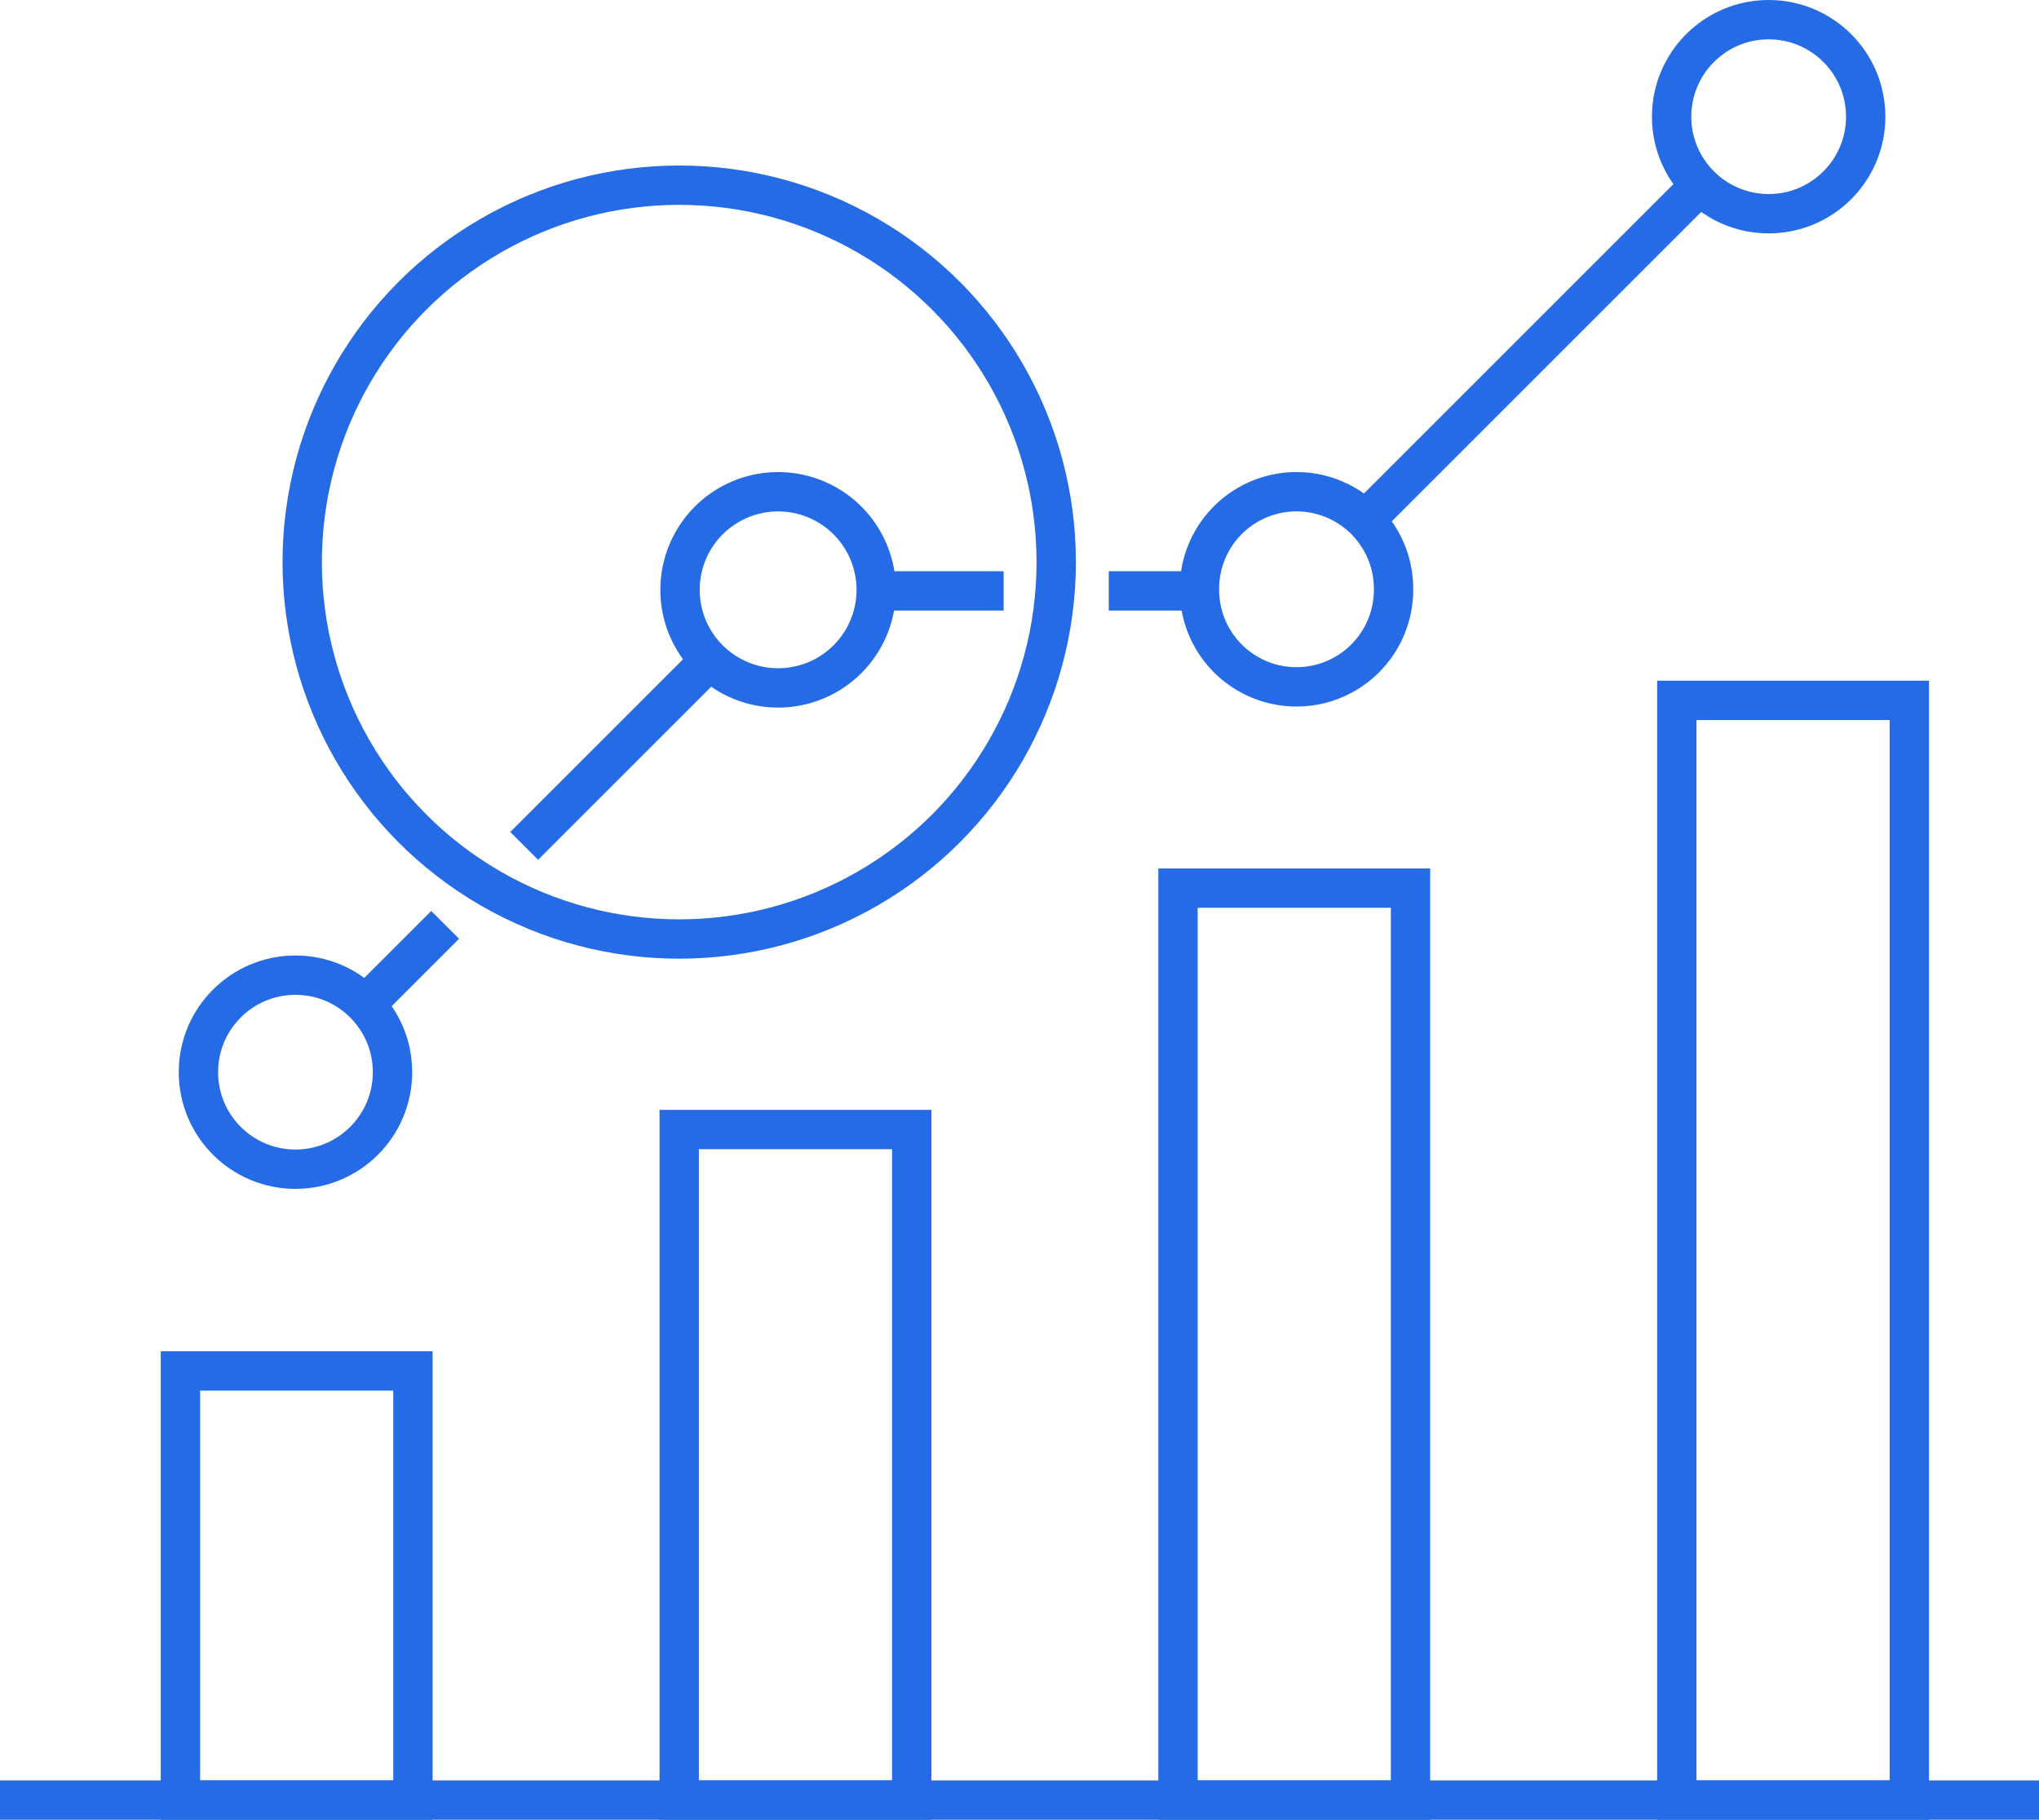
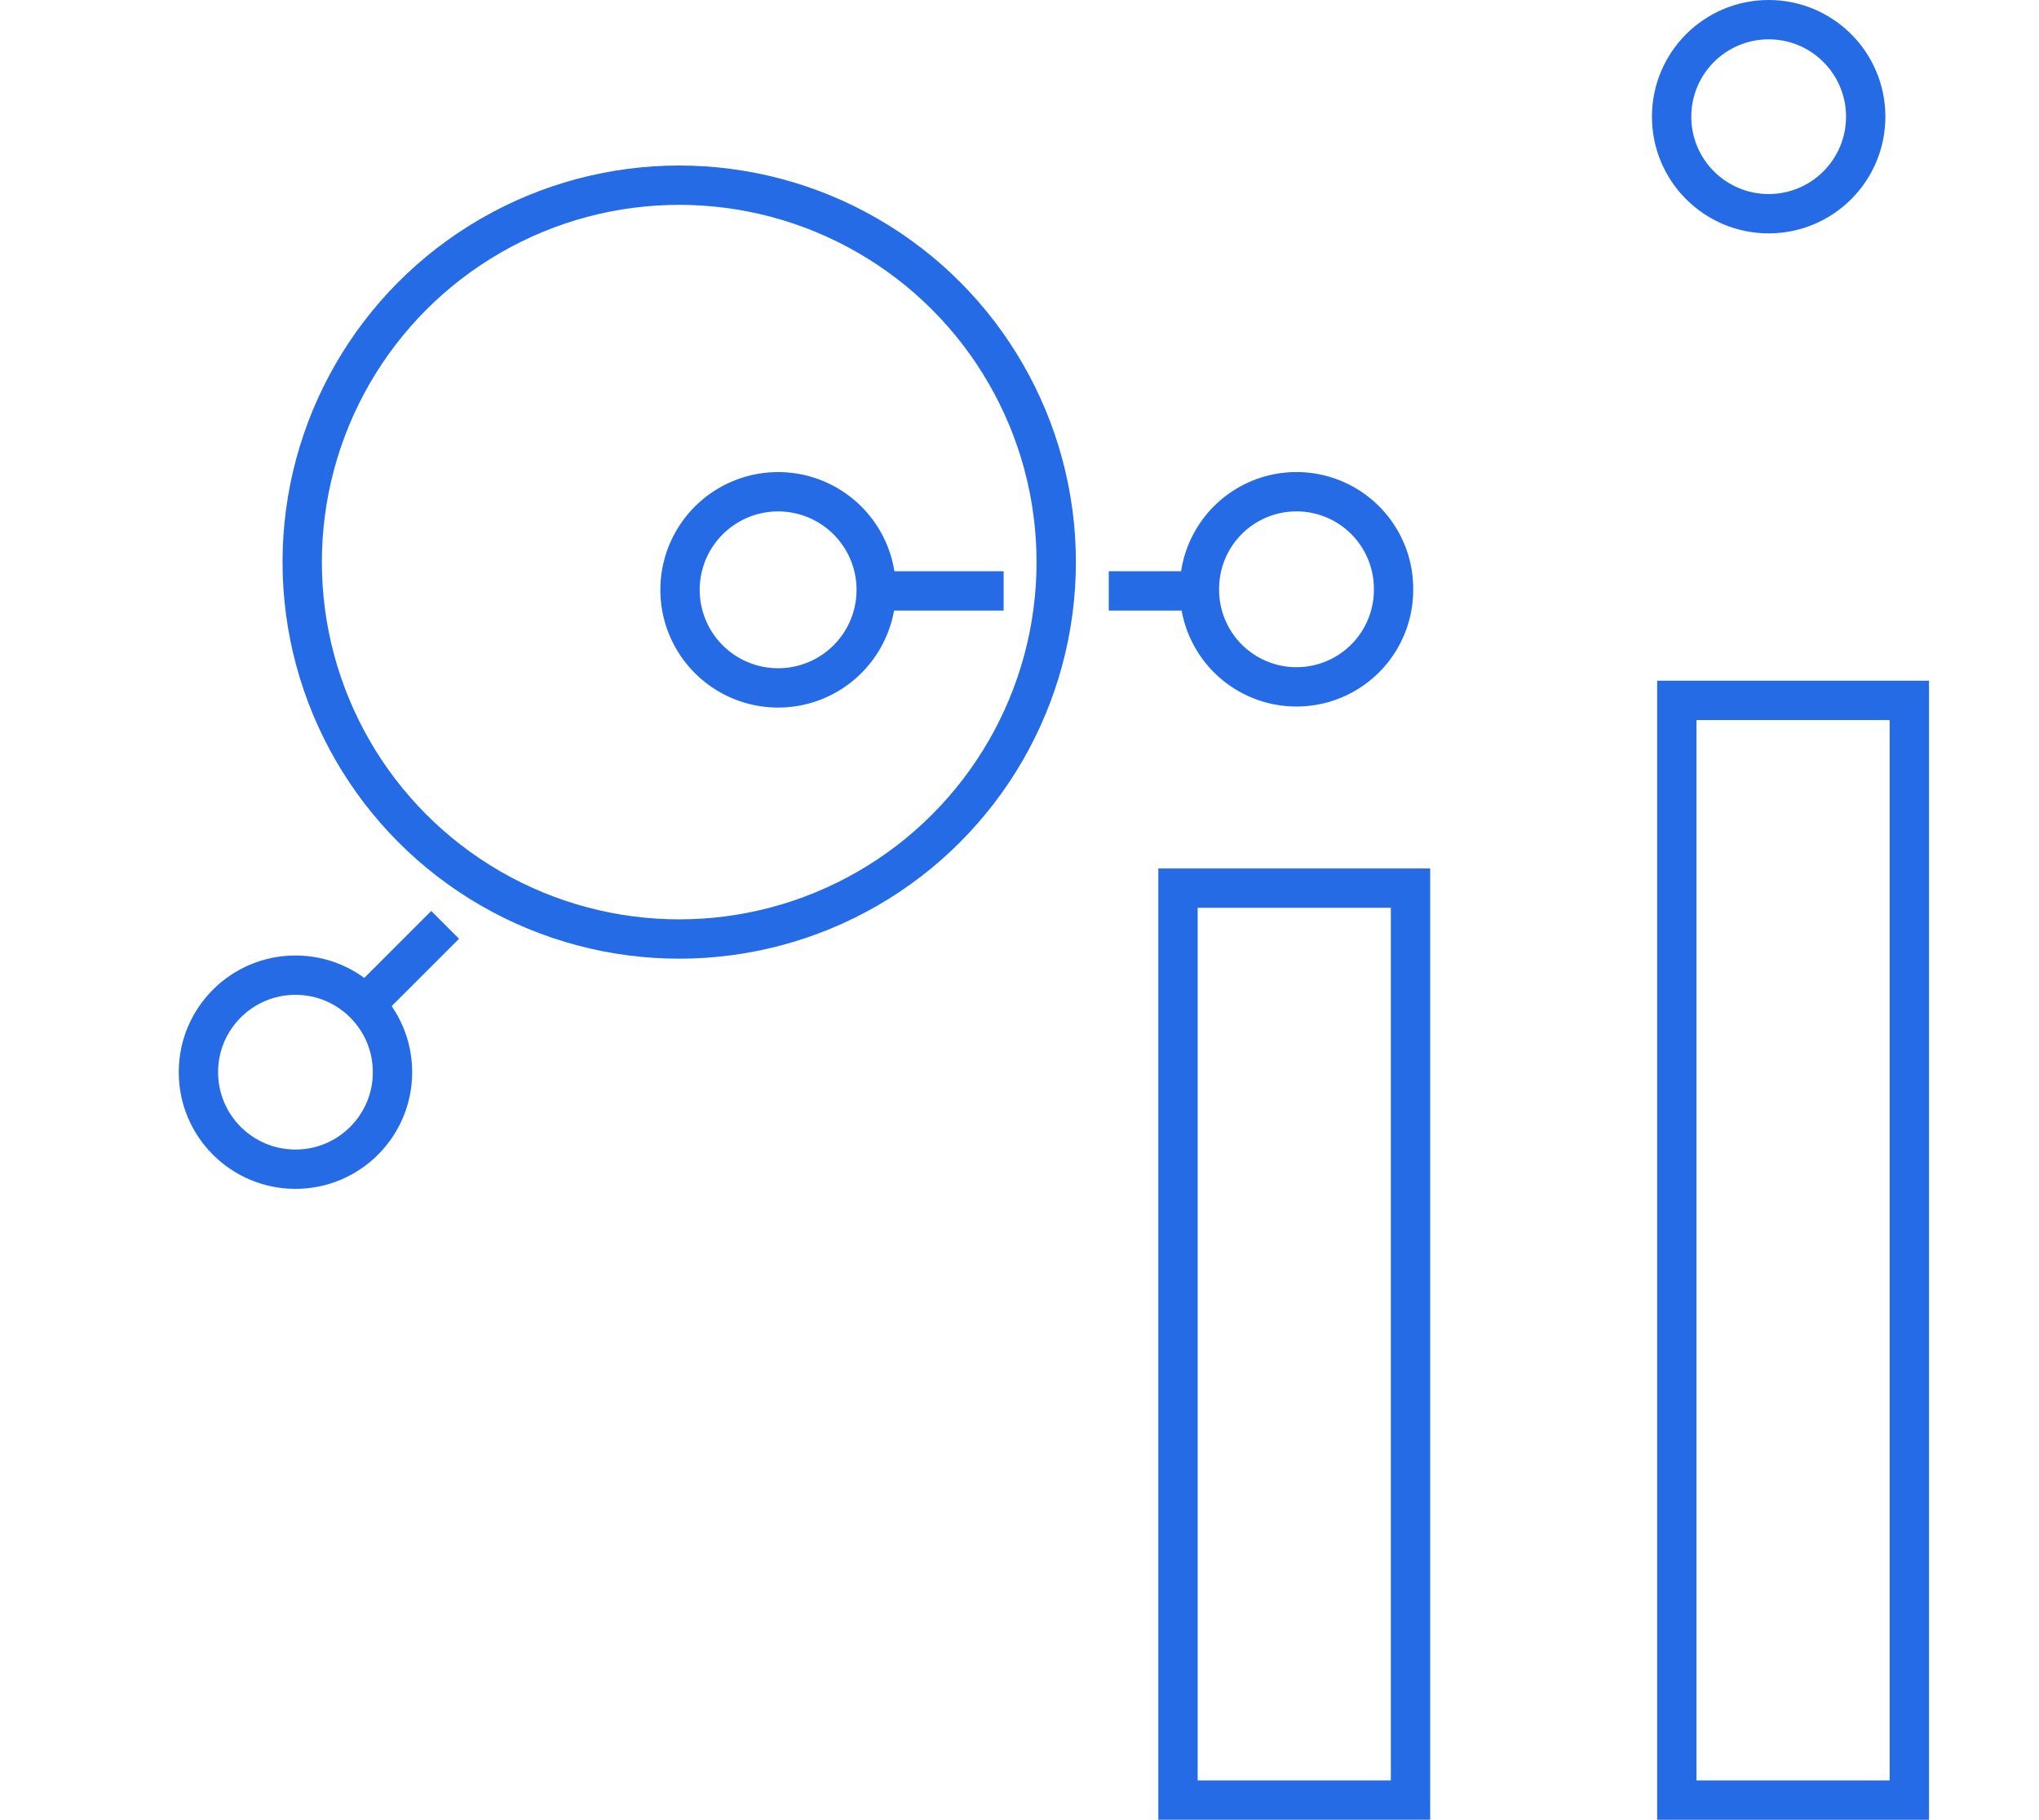
<svg xmlns="http://www.w3.org/2000/svg" width="77.74" height="69.397" viewBox="0 0 77.74 69.397">
  <g id="Group_332" data-name="Group 332" transform="translate(-574.569 -545.003)">
    <rect id="Rectangle_82" data-name="Rectangle 82" width="8.865" height="41.938" transform="translate(638.5 571.712)" fill="none" stroke="#256be6" stroke-miterlimit="10" stroke-width="1.5" />
    <rect id="Rectangle_83" data-name="Rectangle 83" width="8.865" height="34.778" transform="translate(619.482 578.872)" fill="none" stroke="#256be6" stroke-miterlimit="10" stroke-width="1.5" />
-     <rect id="Rectangle_84" data-name="Rectangle 84" width="8.865" height="25.572" transform="translate(600.465 588.078)" fill="none" stroke="#256be6" stroke-miterlimit="10" stroke-width="1.5" />
-     <rect id="Rectangle_85" data-name="Rectangle 85" width="8.865" height="16.366" transform="translate(581.448 597.284)" fill="none" stroke="#256be6" stroke-miterlimit="10" stroke-width="1.5" />
-     <line id="Line_29" data-name="Line 29" x1="77.74" transform="translate(574.569 613.65)" fill="none" stroke="#256be6" stroke-miterlimit="10" stroke-width="1.5" />
    <line id="Line_30" data-name="Line 30" x1="3.462" transform="translate(616.842 567.537)" fill="none" stroke="#256be6" stroke-miterlimit="10" stroke-width="1.5" />
    <line id="Line_31" data-name="Line 31" x1="4.858" transform="translate(607.976 567.537)" fill="none" stroke="#256be6" stroke-miterlimit="10" stroke-width="1.5" />
-     <line id="Line_32" data-name="Line 32" x1="12.771" y2="12.771" transform="translate(626.62 552.065)" fill="none" stroke="#256be6" stroke-miterlimit="10" stroke-width="1.5" />
    <line id="Line_33" data-name="Line 33" x1="3.083" y2="3.083" transform="translate(588.458 580.273)" fill="none" stroke="#256be6" stroke-miterlimit="10" stroke-width="1.5" />
-     <line id="Line_34" data-name="Line 34" x1="7.147" y2="7.147" transform="translate(594.554 570.114)" fill="none" stroke="#256be6" stroke-miterlimit="10" stroke-width="1.5" />
    <circle id="Ellipse_1481" data-name="Ellipse 1481" cx="3.7" cy="3.7" r="3.7" transform="translate(638.302 545.753)" fill="none" stroke="#256be6" stroke-miterlimit="10" stroke-width="1.5" />
    <path id="Path_3479" data-name="Path 3479" d="M619.617,564.273a3.7,3.7,0,0,1-7.4.083v-.083a3.7,3.7,0,1,1,7.4,0Z" transform="translate(8.083 3.182)" fill="none" stroke="#256be6" stroke-miterlimit="10" stroke-width="1.5" />
    <path id="Path_3480" data-name="Path 3480" d="M603.379,564.273v.083a3.74,3.74,0,1,1,0-.083Z" transform="translate(4.597 3.182)" fill="none" stroke="#256be6" stroke-miterlimit="10" stroke-width="1.5" />
    <circle id="Ellipse_1482" data-name="Ellipse 1482" cx="3.7" cy="3.7" r="3.7" transform="translate(582.134 582.191)" fill="none" stroke="#256be6" stroke-miterlimit="10" stroke-width="1.5" />
    <circle id="Ellipse_1483" data-name="Ellipse 1483" cx="14.374" cy="14.374" r="14.374" transform="translate(586.091 552.065)" fill="none" stroke="#256be6" stroke-miterlimit="10" stroke-width="1.5" />
  </g>
</svg>